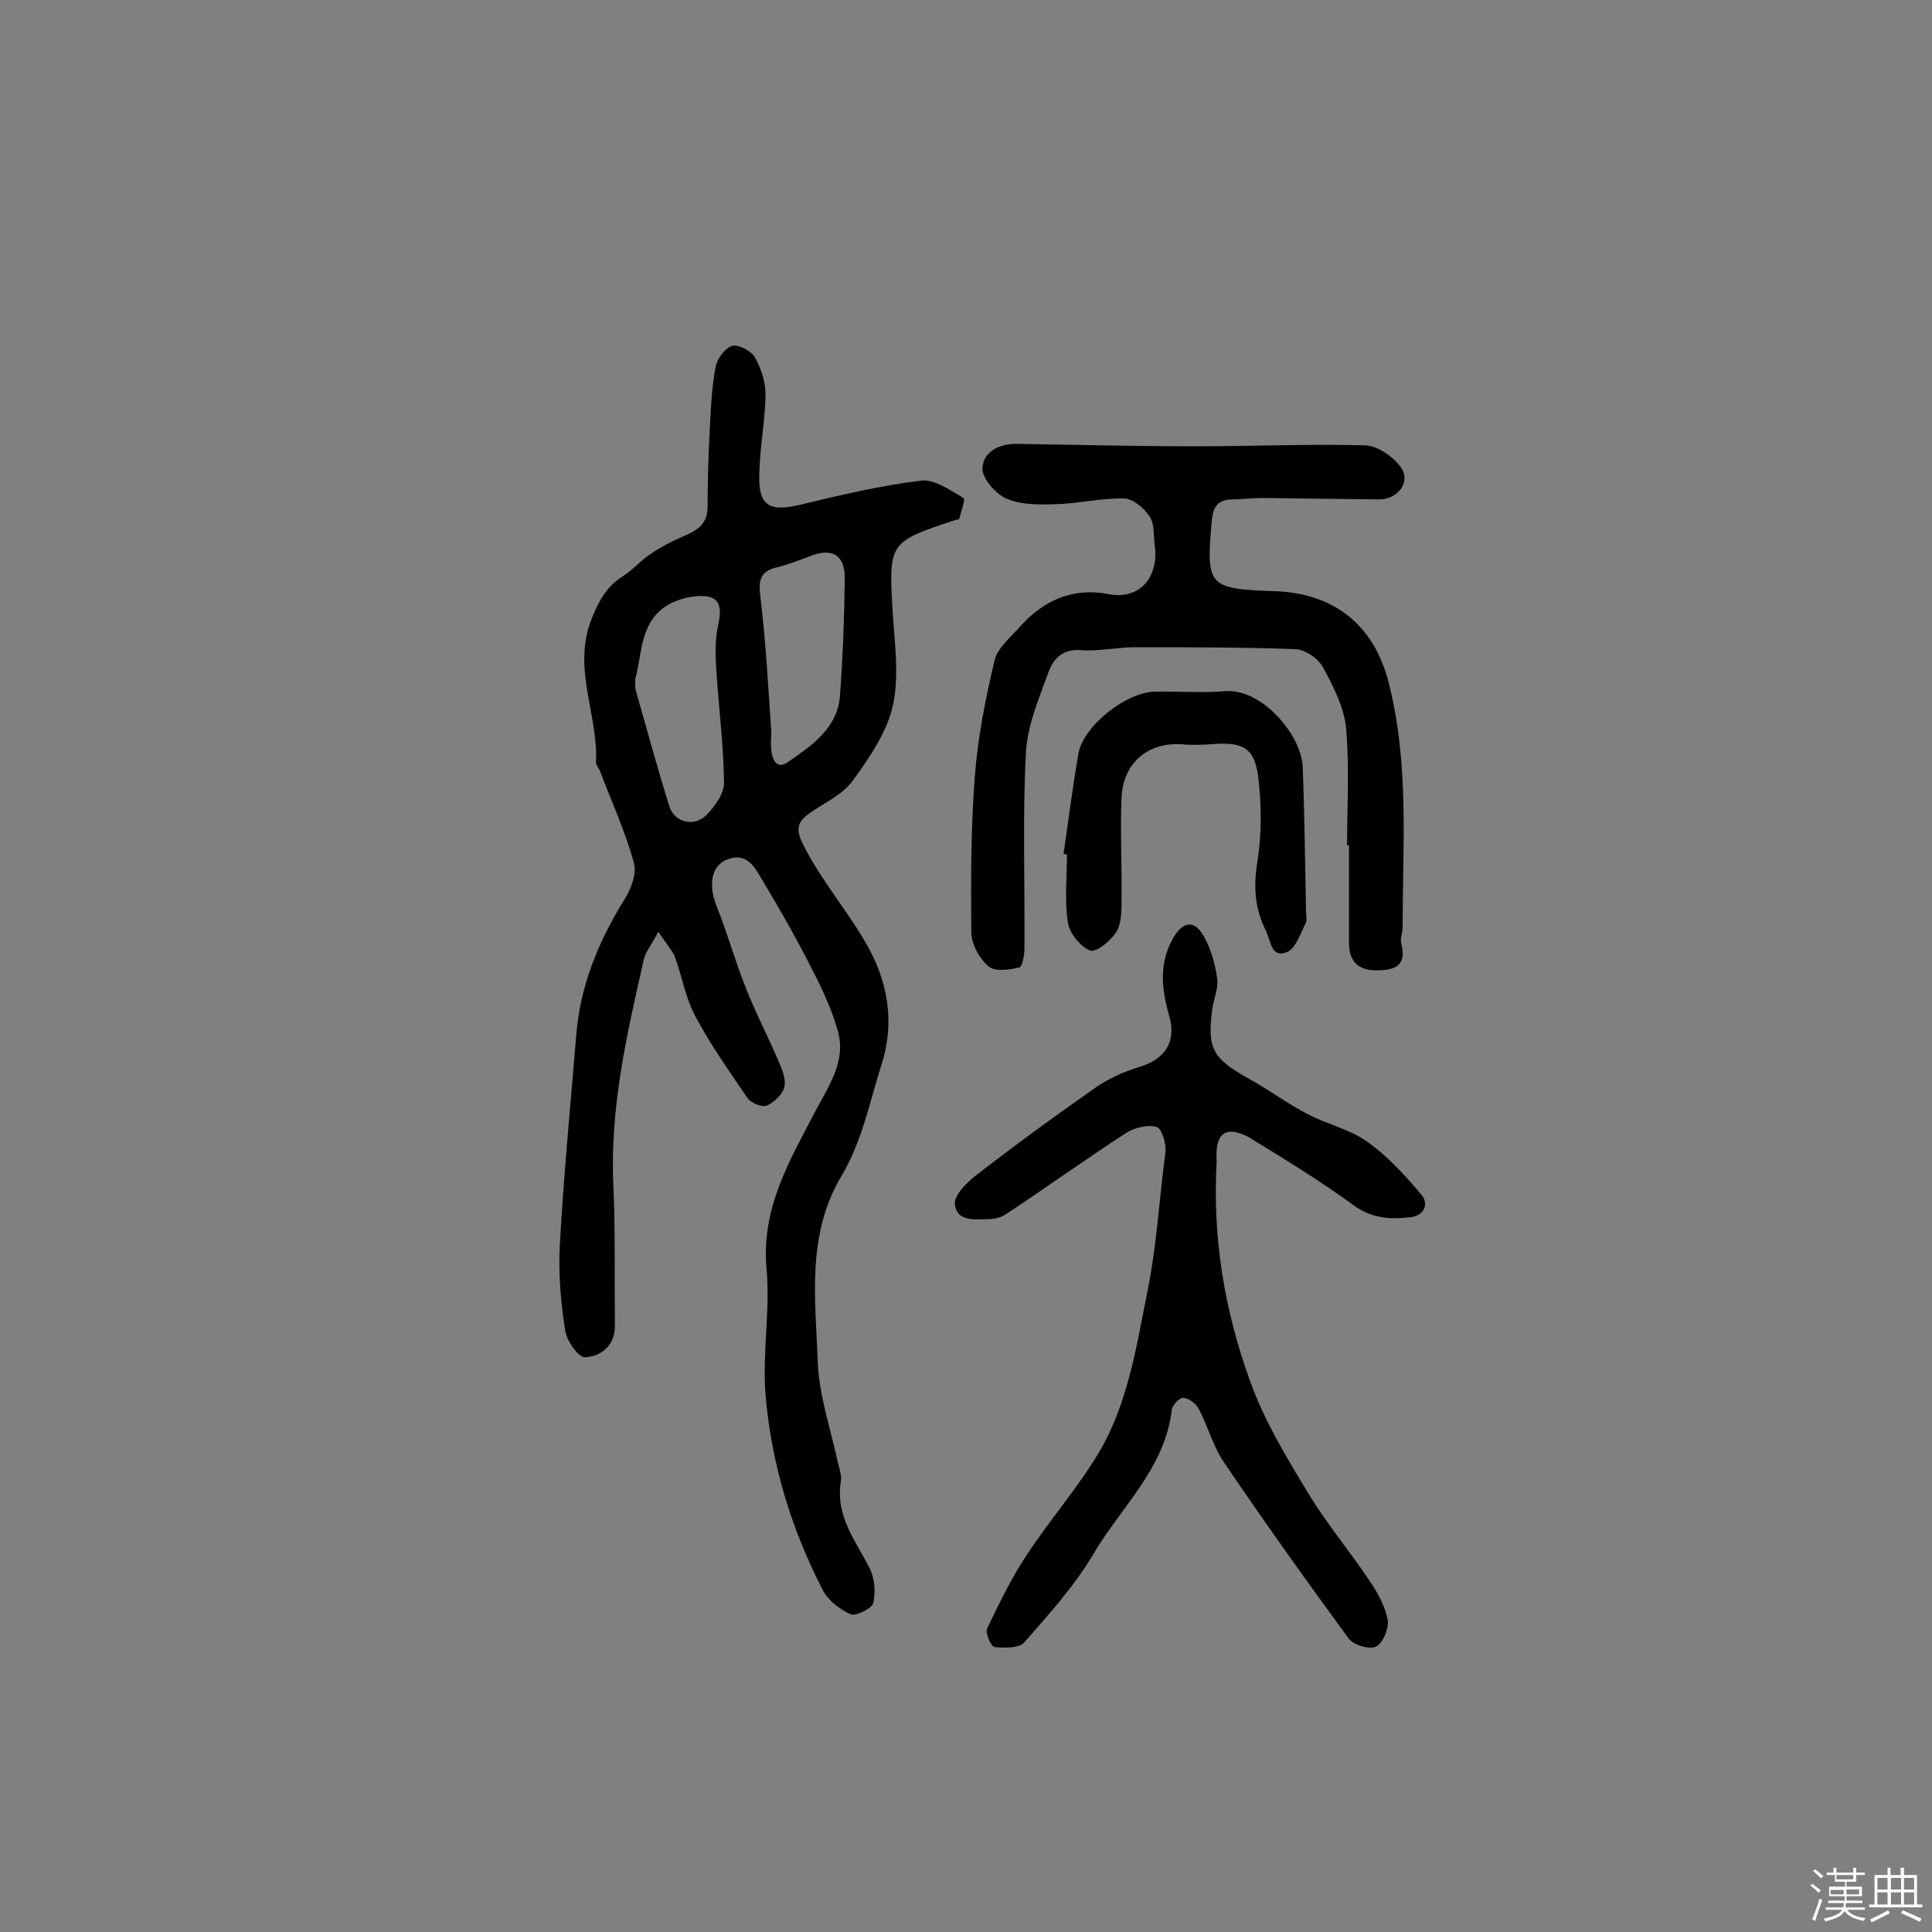
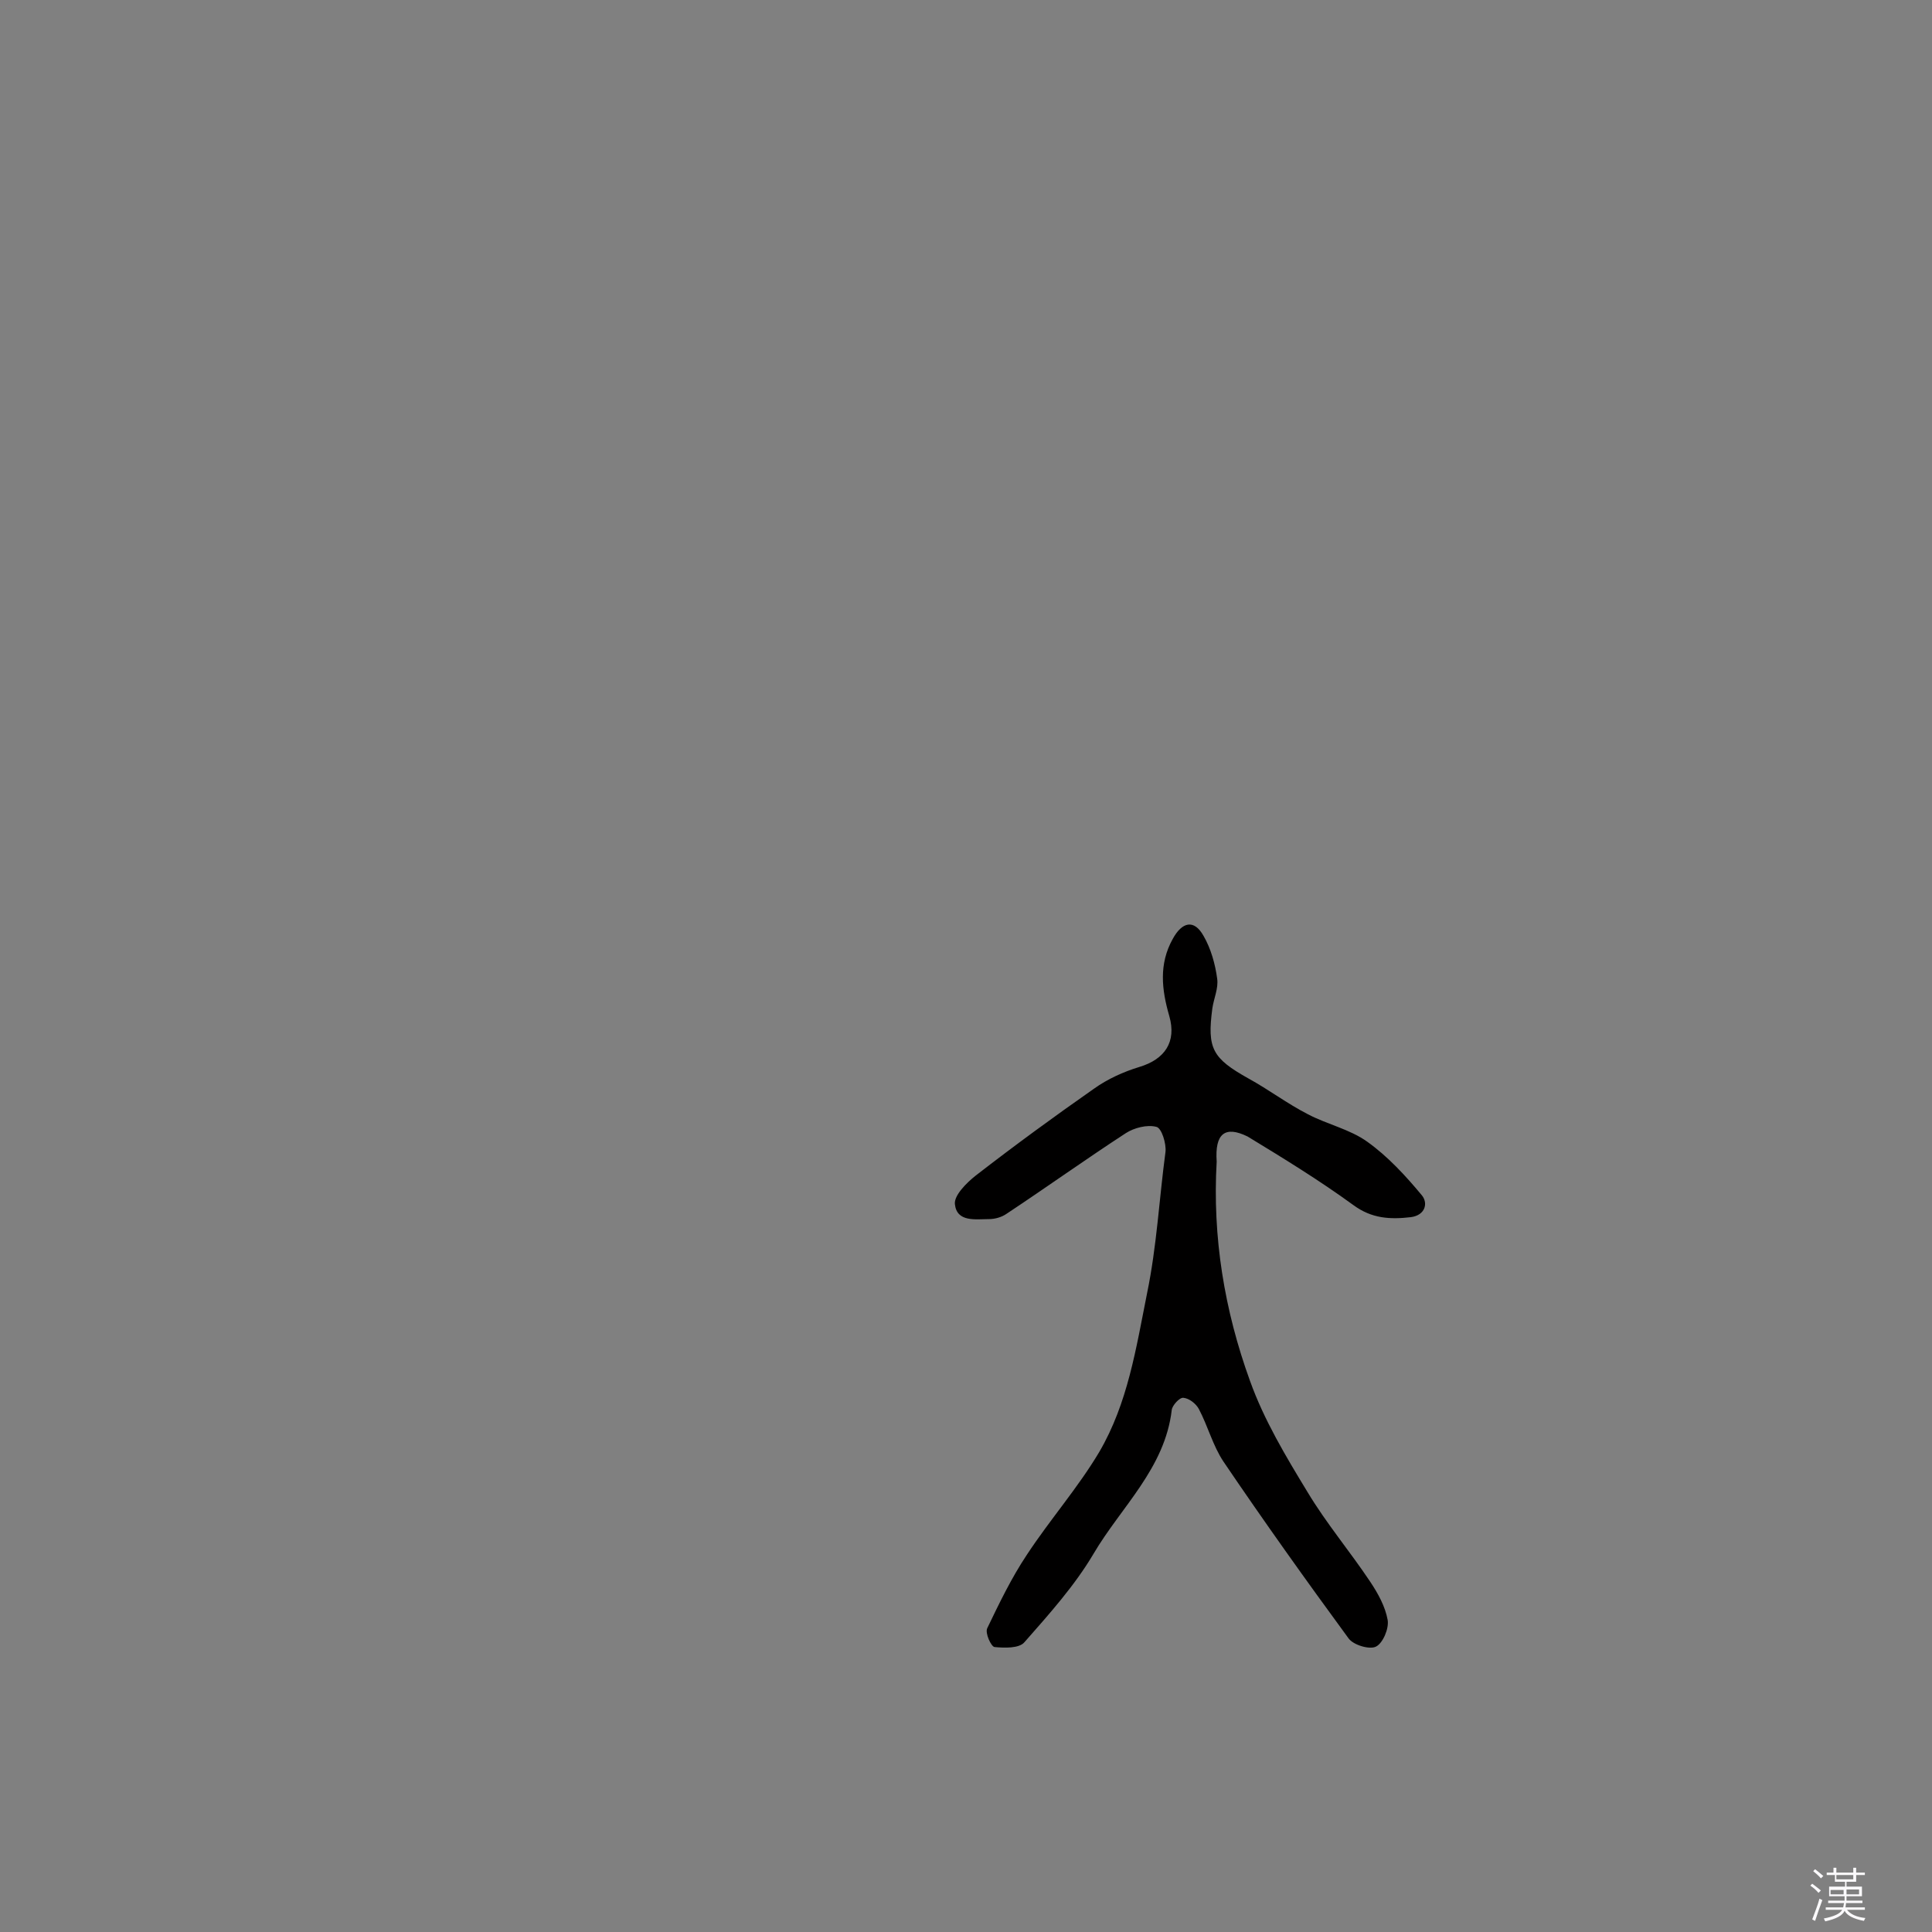
<svg xmlns="http://www.w3.org/2000/svg" enable-background="new 0 0 400 400" viewBox="0 0 400 400">
  <rect x="0" y="0" width="400" height="400" fill="#808080" stroke="none" />
  <path d="m374.8 390.4.4-.4c.7.5 1.3 1 1.8 1.4l-.5.5c-.5-.6-1.1-1.1-1.7-1.5zm1 7.3-.6-.3c.5-1.4 1.1-2.8 1.5-4.3.2.1.4.2.6.3-.5 1.3-1 2.8-1.5 4.3zm-.4-10.3.4-.4c.4.3 1 .8 1.7 1.4l-.5.5c-.4-.5-1-1-1.6-1.5zm2.5.3h1.7v-1h.6v1h3.5v-1h.6v1h1.8v.5h-1.8v1.4h-2v1h3.2v2h-3.2v.9h3.3v.5h-3.4c0 .3-.1.6-.1.9h4v.5h-3.7c.7.9 1.9 1.5 3.8 1.7-.1.2-.2.4-.3.6-2.1-.4-3.5-1.1-4-2.1-.4 1-1.8 1.7-4 2.2-.1-.2-.2-.4-.3-.6 2.1-.4 3.4-1 3.8-1.8h-3.4v-.5h3.6c.1-.3.1-.6.2-.9h-3.3v-.5h3.4c0-.3 0-.6 0-.9h-3.2v-2h3.3v-1h-2.1v-1.4h-1.7v-.5zm1.1 3.5v1h2.7c0-.3 0-.4 0-.4 0-.1 0-.2 0-.2 0-.1 0-.2 0-.3h-2.7zm1.2-3v.9h3.5v-.9zm4.7 3h-2.6v.6.4h2.6z" fill="#fbfafc" />
-   <path d="m393.6 386.7h.6v1.5h2.7v6.1h1.1v.6h-11v-.6h1.1v-6.1h2.7v-1.5h.6v1.5h2.1v-1.5zm-2.7 8.8.4.6c-1.2.6-2.5 1.3-3.8 1.9-.1-.2-.2-.4-.3-.6 1.2-.6 2.5-1.2 3.7-1.9zm-2.2-6.7v2.4h2.1v-2.4zm0 3v2.5h2.1v-2.5zm2.8-3v2.4h2.1v-2.4zm0 3v2.5h2.1v-2.5zm6 6.1c-1.4-.7-2.7-1.3-3.9-1.8l.3-.6c1.5.6 2.7 1.2 3.9 1.7zm-1.2-9.1h-2.1v2.4h2.1zm-2.1 3v2.5h2.1v-2.5z" fill="#fbfafc" />
  <g fill="#010000">
-     <path d="m136.3 192.9c-1.4 2.7-2.6 4.1-3 5.7-3.5 15.5-7.1 30.9-6.3 47 .4 8.9.2 17.9.3 26.8v2.4c-.1 4-3.1 6.1-6.2 6.2-1.3.1-3.8-3.4-4.1-5.6-.9-5.8-1.4-11.7-1.1-17.5.8-14.5 2.2-29 3.4-43.5.8-10.3 4.6-19.5 10-28.2 1.4-2.2 2.6-5.5 1.9-7.7-1.8-6.5-4.6-12.6-7-18.9-.2-.6-.8-1.2-.8-1.7.5-9.9-5-19.6-.9-29.8 1.5-3.8 3.2-6.8 6.6-8.9 1.9-1.2 3.4-3 5.3-4.3 2-1.4 4.2-2.6 6.5-3.6 3-1.3 5.6-2.4 5.6-6.4 0-5.7.2-11.3.5-17 .2-4 .4-8.1 1.2-12.1.3-1.6 2-3.8 3.4-4.2 1.3-.3 3.9 1 4.7 2.4 1.3 2.3 2.2 5.1 2.2 7.7-.1 5.5-1.2 11-1.3 16.5-.2 6.6 2.1 7.8 8.5 6.3 8.3-2 16.7-4 25.1-5 2.7-.3 5.9 2 8.7 3.6.4.2-.5 2.8-.9 4.3 0 .2-.6.2-.9.3-13.7 4.5-13.7 4.7-12.9 18.8.4 6.5 1.4 13.2.1 19.4-1.2 5.6-4.9 11-8.4 15.8-2.2 3-6.1 4.6-9.2 6.9-2.8 2-2.2 4-.8 6.7 3.8 7.4 9.4 13.8 13.3 20.9 3.7 6.7 5.6 15 2.8 23.9-2.5 7.9-4.1 16.2-8.4 23.4-7.2 12.1-5.4 25.3-4.9 38.2.2 7.1 2.7 14.2 4.2 21.2.3 1.3.8 2.6.6 3.8-1.2 7.1 3 12.2 5.9 17.9 1.1 2.1 1.3 5 .8 7.3-.3 1.1-3.6 2.8-4.7 2.3-2.3-1-4.7-2.9-5.8-5.1-6.5-12.6-10.6-26.1-11.8-40.3-.7-8.7 1-17.5.2-26.2-1.1-12.6 4.8-22.3 10.2-32.7 2.6-4.9 6.3-10.2 4.6-16.3-1.2-4.4-3.2-8.7-5.3-12.8-3.1-6.1-6.4-12-9.9-17.8-1.7-2.7-3.2-6.7-7.6-5.1-3.5 1.2-4.1 5.4-2.3 9.8 2.2 5.5 3.8 11.3 6 16.8 2 5.1 4.5 9.9 6.7 15 .7 1.7 1.7 3.8 1.3 5.5-.3 1.5-2.1 3.2-3.6 3.9-1 .4-3.3-.5-4-1.5-3.8-5.6-7.7-11.1-10.9-17.1-2-3.8-2.7-8.2-4.2-12.3-.6-1.3-1.7-2.5-3.4-5.1zm-4.8-52.2c0 .9 0 1.5.1 2.1 2.3 8.1 4.5 16.2 7 24.2 1.1 3.4 5.3 4.3 7.8 1.6 1.7-1.8 3.6-4.4 3.5-6.7-.1-7.7-1.1-15.5-1.6-23.2-.2-3.1-.3-6.3.4-9.3.6-2.8.7-5.4-2.2-5.9-2.6-.4-5.7.4-8 1.6-6.1 3.5-5.5 10.2-7 15.6zm28.2 11.1c-.5 5.5 1 7.7 3.4 6 4.9-3.4 10.3-7 10.8-13.7.6-8 .9-16.1 1-24.2.1-4.8-2.4-6.5-6.8-4.9-2.4.9-4.9 1.9-7.4 2.5-3.2.8-3.7 2.5-3.3 5.8 1.2 9.9 1.7 19.7 2.3 28.5z" />
    <path d="m251.9 240.5c-.9 15.6 1.6 30.8 6.9 45.4 2.9 8.1 7.4 15.6 11.9 23 3.9 6.5 8.8 12.3 13 18.6 1.6 2.4 3.1 5.1 3.6 7.9.3 1.8-1 4.8-2.4 5.5-1.3.7-4.7-.3-5.7-1.7-8.8-12-17.5-24.2-25.9-36.6-2.2-3.3-3.2-7.3-5.1-10.9-.6-1.1-2-2.2-3.2-2.3-.8-.1-2.3 1.6-2.4 2.5-1.4 12.1-10.5 20.1-16.2 29.8-3.9 6.6-9.2 12.5-14.3 18.3-1.1 1.3-4.1 1.2-6.2 1-.7-.1-2-2.9-1.5-3.9 2.5-5.2 5-10.4 8.2-15.2 4.8-7.3 10.6-13.9 15-21.3 5.9-10.1 7.6-21.4 9.9-32.9 2-9.7 2.5-19.5 3.8-29.2.2-1.7-.8-5-1.9-5.2-1.9-.5-4.6.2-6.3 1.3-8.3 5.4-16.4 11.2-24.7 16.7-1 .7-2.4 1.1-3.6 1.1-2.8 0-6.7.7-7.1-3.1-.2-1.8 2.4-4.4 4.3-5.9 8-6.2 16.2-12.2 24.5-18 2.8-2 6.1-3.5 9.4-4.5 5.3-1.6 7.7-5.2 6.2-10.5-1.6-5.5-2.2-10.8.7-16 1.9-3.5 4.4-4.2 6.4-.6 1.5 2.6 2.4 5.8 2.8 8.8.3 2-.7 4.1-1 6.2-1.1 8.3 0 10.3 7.5 14.5 4.2 2.3 8 5.2 12.3 7.4 4 2.1 8.7 3.1 12.3 5.7 4.2 3 7.9 7 11.3 11.1 1.3 1.6.7 4.1-2.3 4.5-4.3.5-8.1.3-11.9-2.5-7-5.1-14.5-9.7-21.9-14.2-4.7-2.3-6.8-.6-6.4 5.2z" />
-     <path d="m278.9 175.1c0-8.1.5-16.2-.2-24.3-.4-4.3-2.6-8.6-4.7-12.5-1-1.9-3.7-3.8-5.8-3.9-11.1-.4-22.2-.4-33.3-.4-3.7 0-7.5.9-11.1.6-3.8-.3-5.7 1.8-6.7 4.5-2 5.5-4.4 11.1-4.7 16.8-.7 13.4-.2 26.9-.3 40.4 0 1.4-.4 3.9-1.1 4-2 .5-5 .9-6.3-.2-1.9-1.6-3.5-4.5-3.6-6.9-.1-10.7-.1-21.4.7-32.1.6-8.2 2.2-16.3 4.1-24.3.6-2.7 3.4-4.9 5.4-7.2 4.9-5.4 10.9-8 18.2-6.6 6.6 1.3 10.4-3.7 9.6-9.9-.3-2.1 0-4.6-1.1-6.2-1.1-1.7-3.5-3.7-5.3-3.7-4.8-.1-9.6 1.1-14.5 1.2-3.3.1-7 .1-9.9-1.2-2.2-1-5-4.2-4.9-6.3.2-3.3 3.4-5.1 7.2-5 12.3.2 24.7.5 37 .5 11.7 0 23.4-.5 35.1-.2 2.5.1 5.7 2.3 7.3 4.5 2.2 3-.5 6.7-4.5 6.7-8.1-.1-16.1-.2-24.2-.3-2.1 0-4.2.3-6.3.3-2.8.1-3.8 1.4-4.1 4.2-1.2 13.8-.9 14.3 13 14.8 12.4.4 20.6 7.1 23.6 18.9 4.3 16.8 2.9 33.7 2.9 50.6 0 1.1-.5 2.3-.3 3.4 1.2 4.6-1.2 5.6-5.1 5.6-4.2 0-5.8-2.2-5.7-6.1 0-6.7 0-13.3 0-20-.2.3-.3.3-.4.3z" />
-     <path d="m220.2 176.8c1-7 1.9-14 3.1-20.9 1.1-5.7 9.9-12.6 15.8-12.7 4.9-.1 9.8.3 14.6-.1 7.5-.6 15.7 9 16 15.6.4 10 .5 20.1.7 30.1 0 .8.3 1.8-.1 2.4-1.1 2.1-2 5.1-3.8 5.9-3.3 1.4-3.4-2.3-4.4-4.4-2.3-4.5-2.6-9-1.8-14.1.9-5.5.9-11.3.3-16.9-.7-6.9-3-8.2-10.1-7.6-1.9.1-3.8.2-5.7 0-7.1-.5-12.3 3.8-12.6 11.1-.3 6.8.1 13.6 0 20.5 0 2.4.1 5.2-1 7.1s-4.3 4.5-5.5 4c-2-.8-4.3-3.6-4.6-5.8-.7-4.6-.2-9.4-.2-14.1-.2 0-.4-.1-.7-.1z" />
  </g>
</svg>